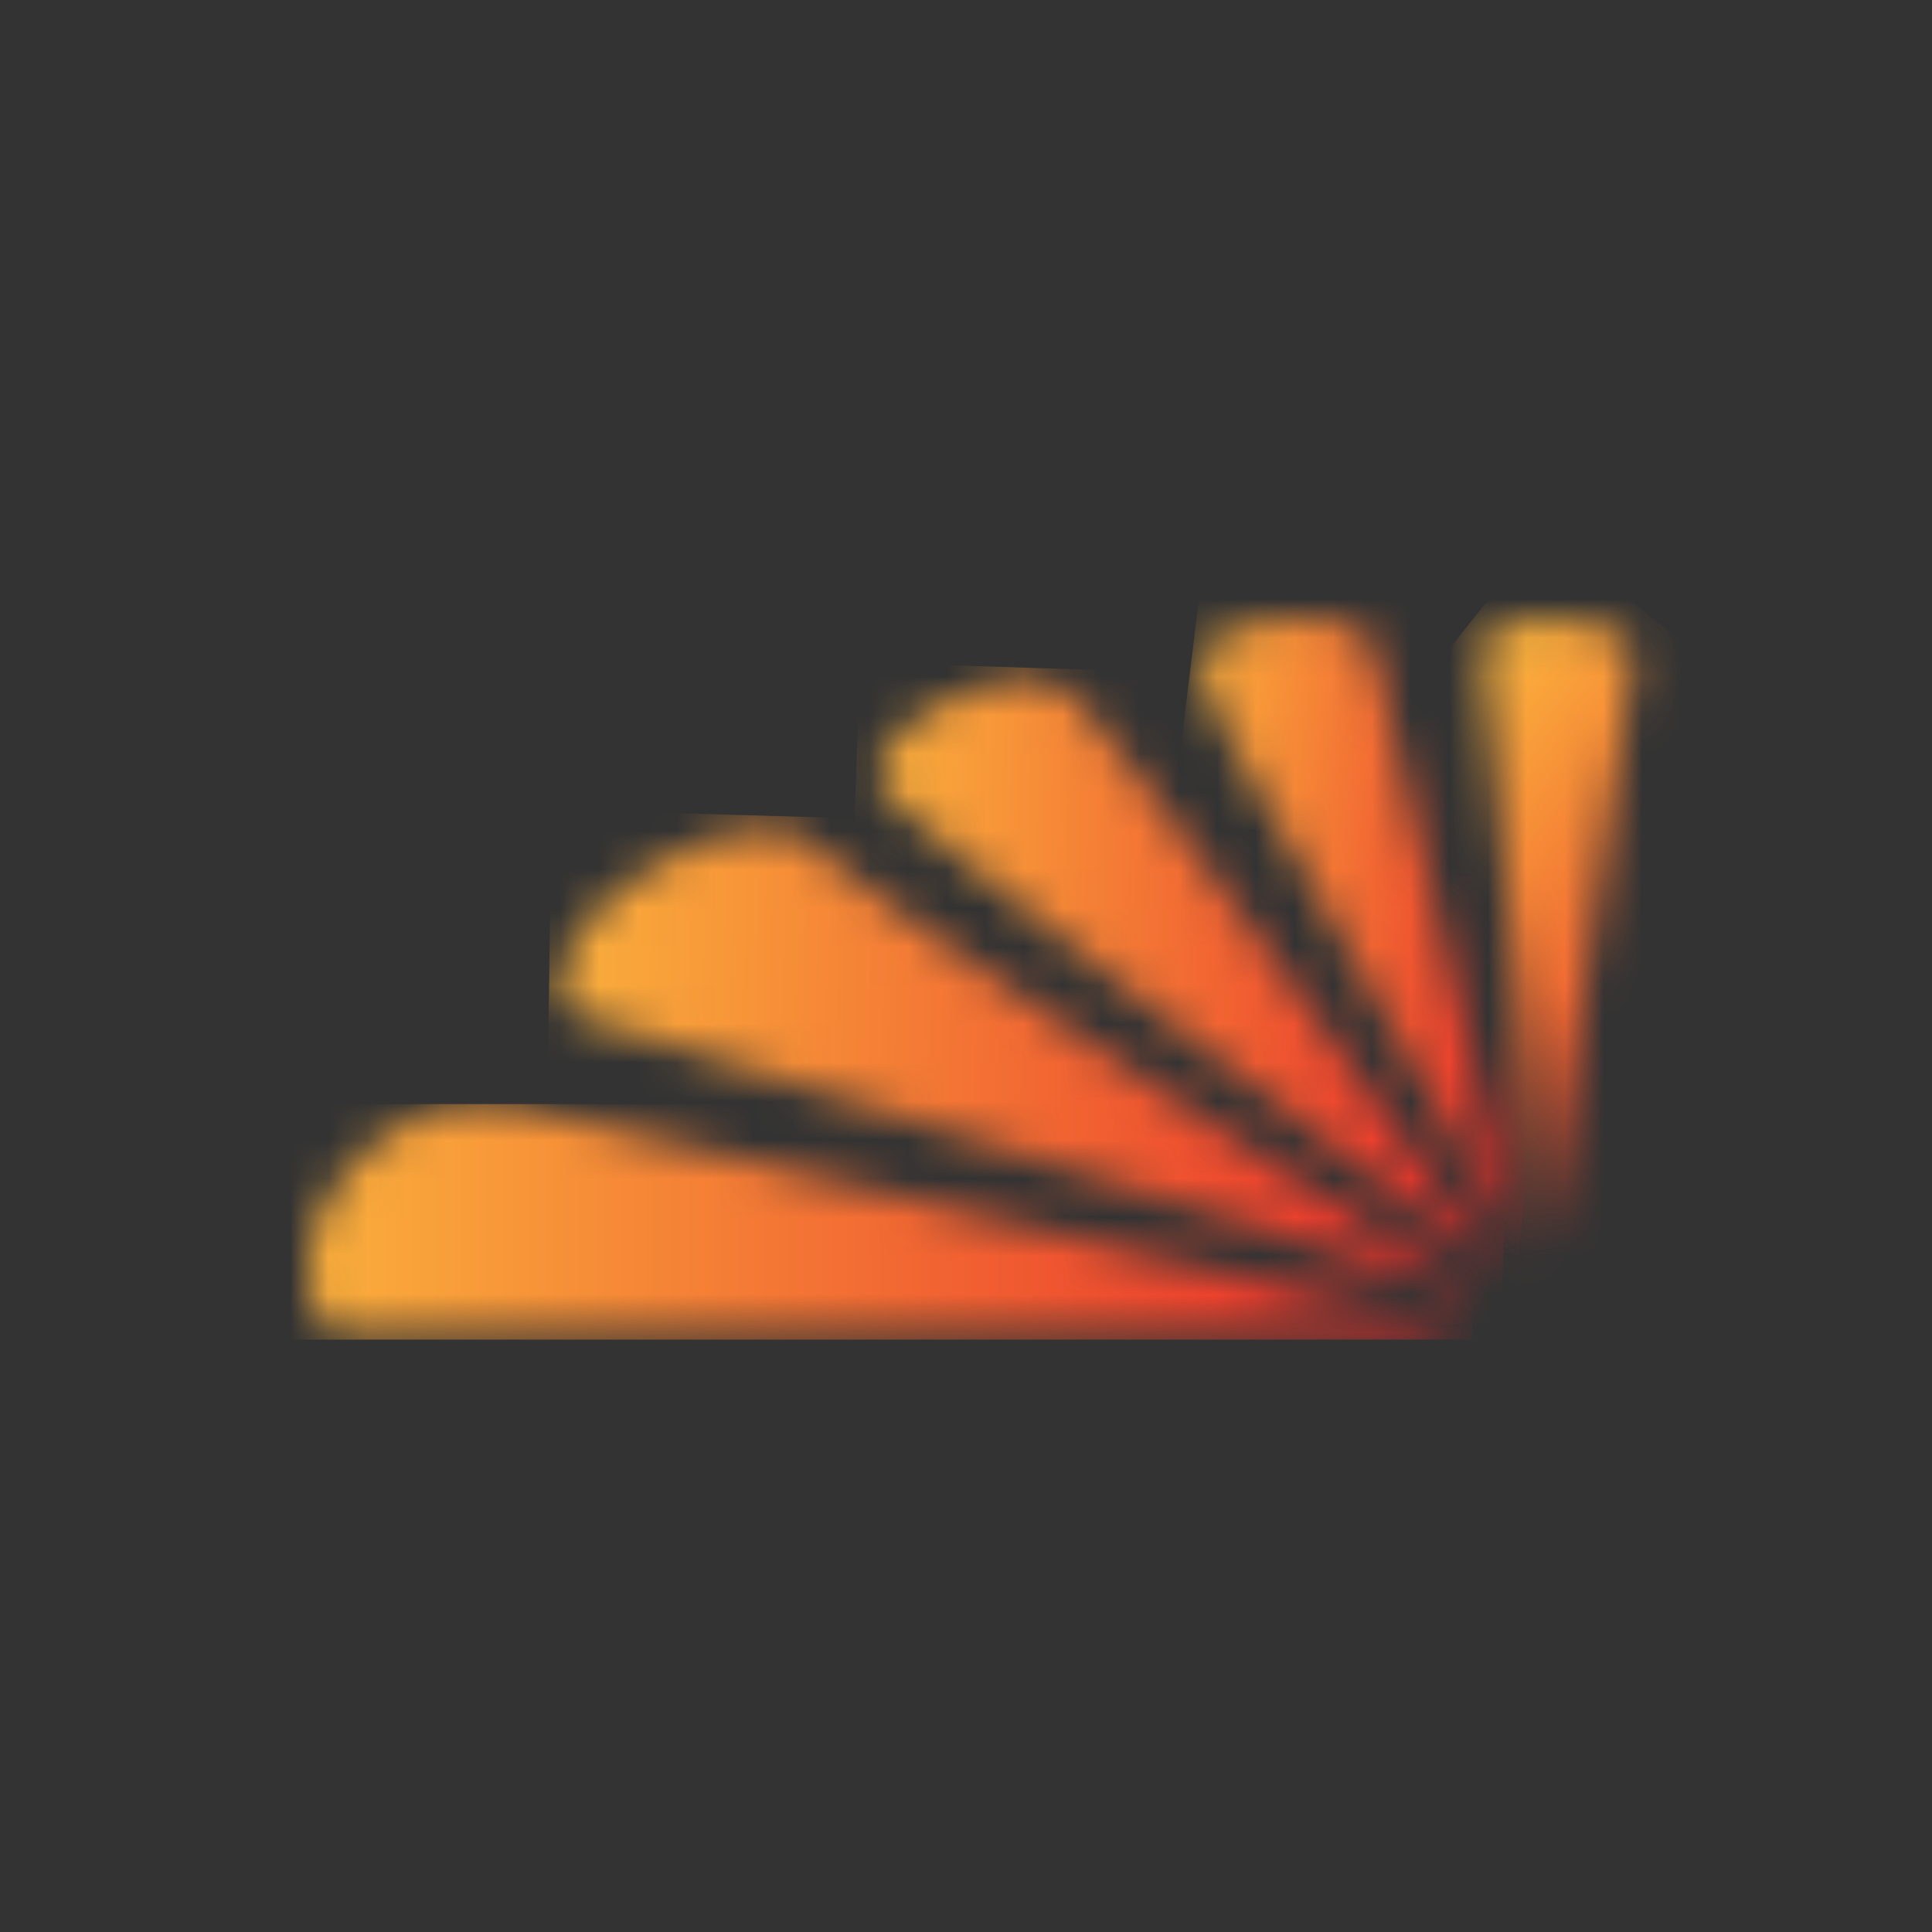
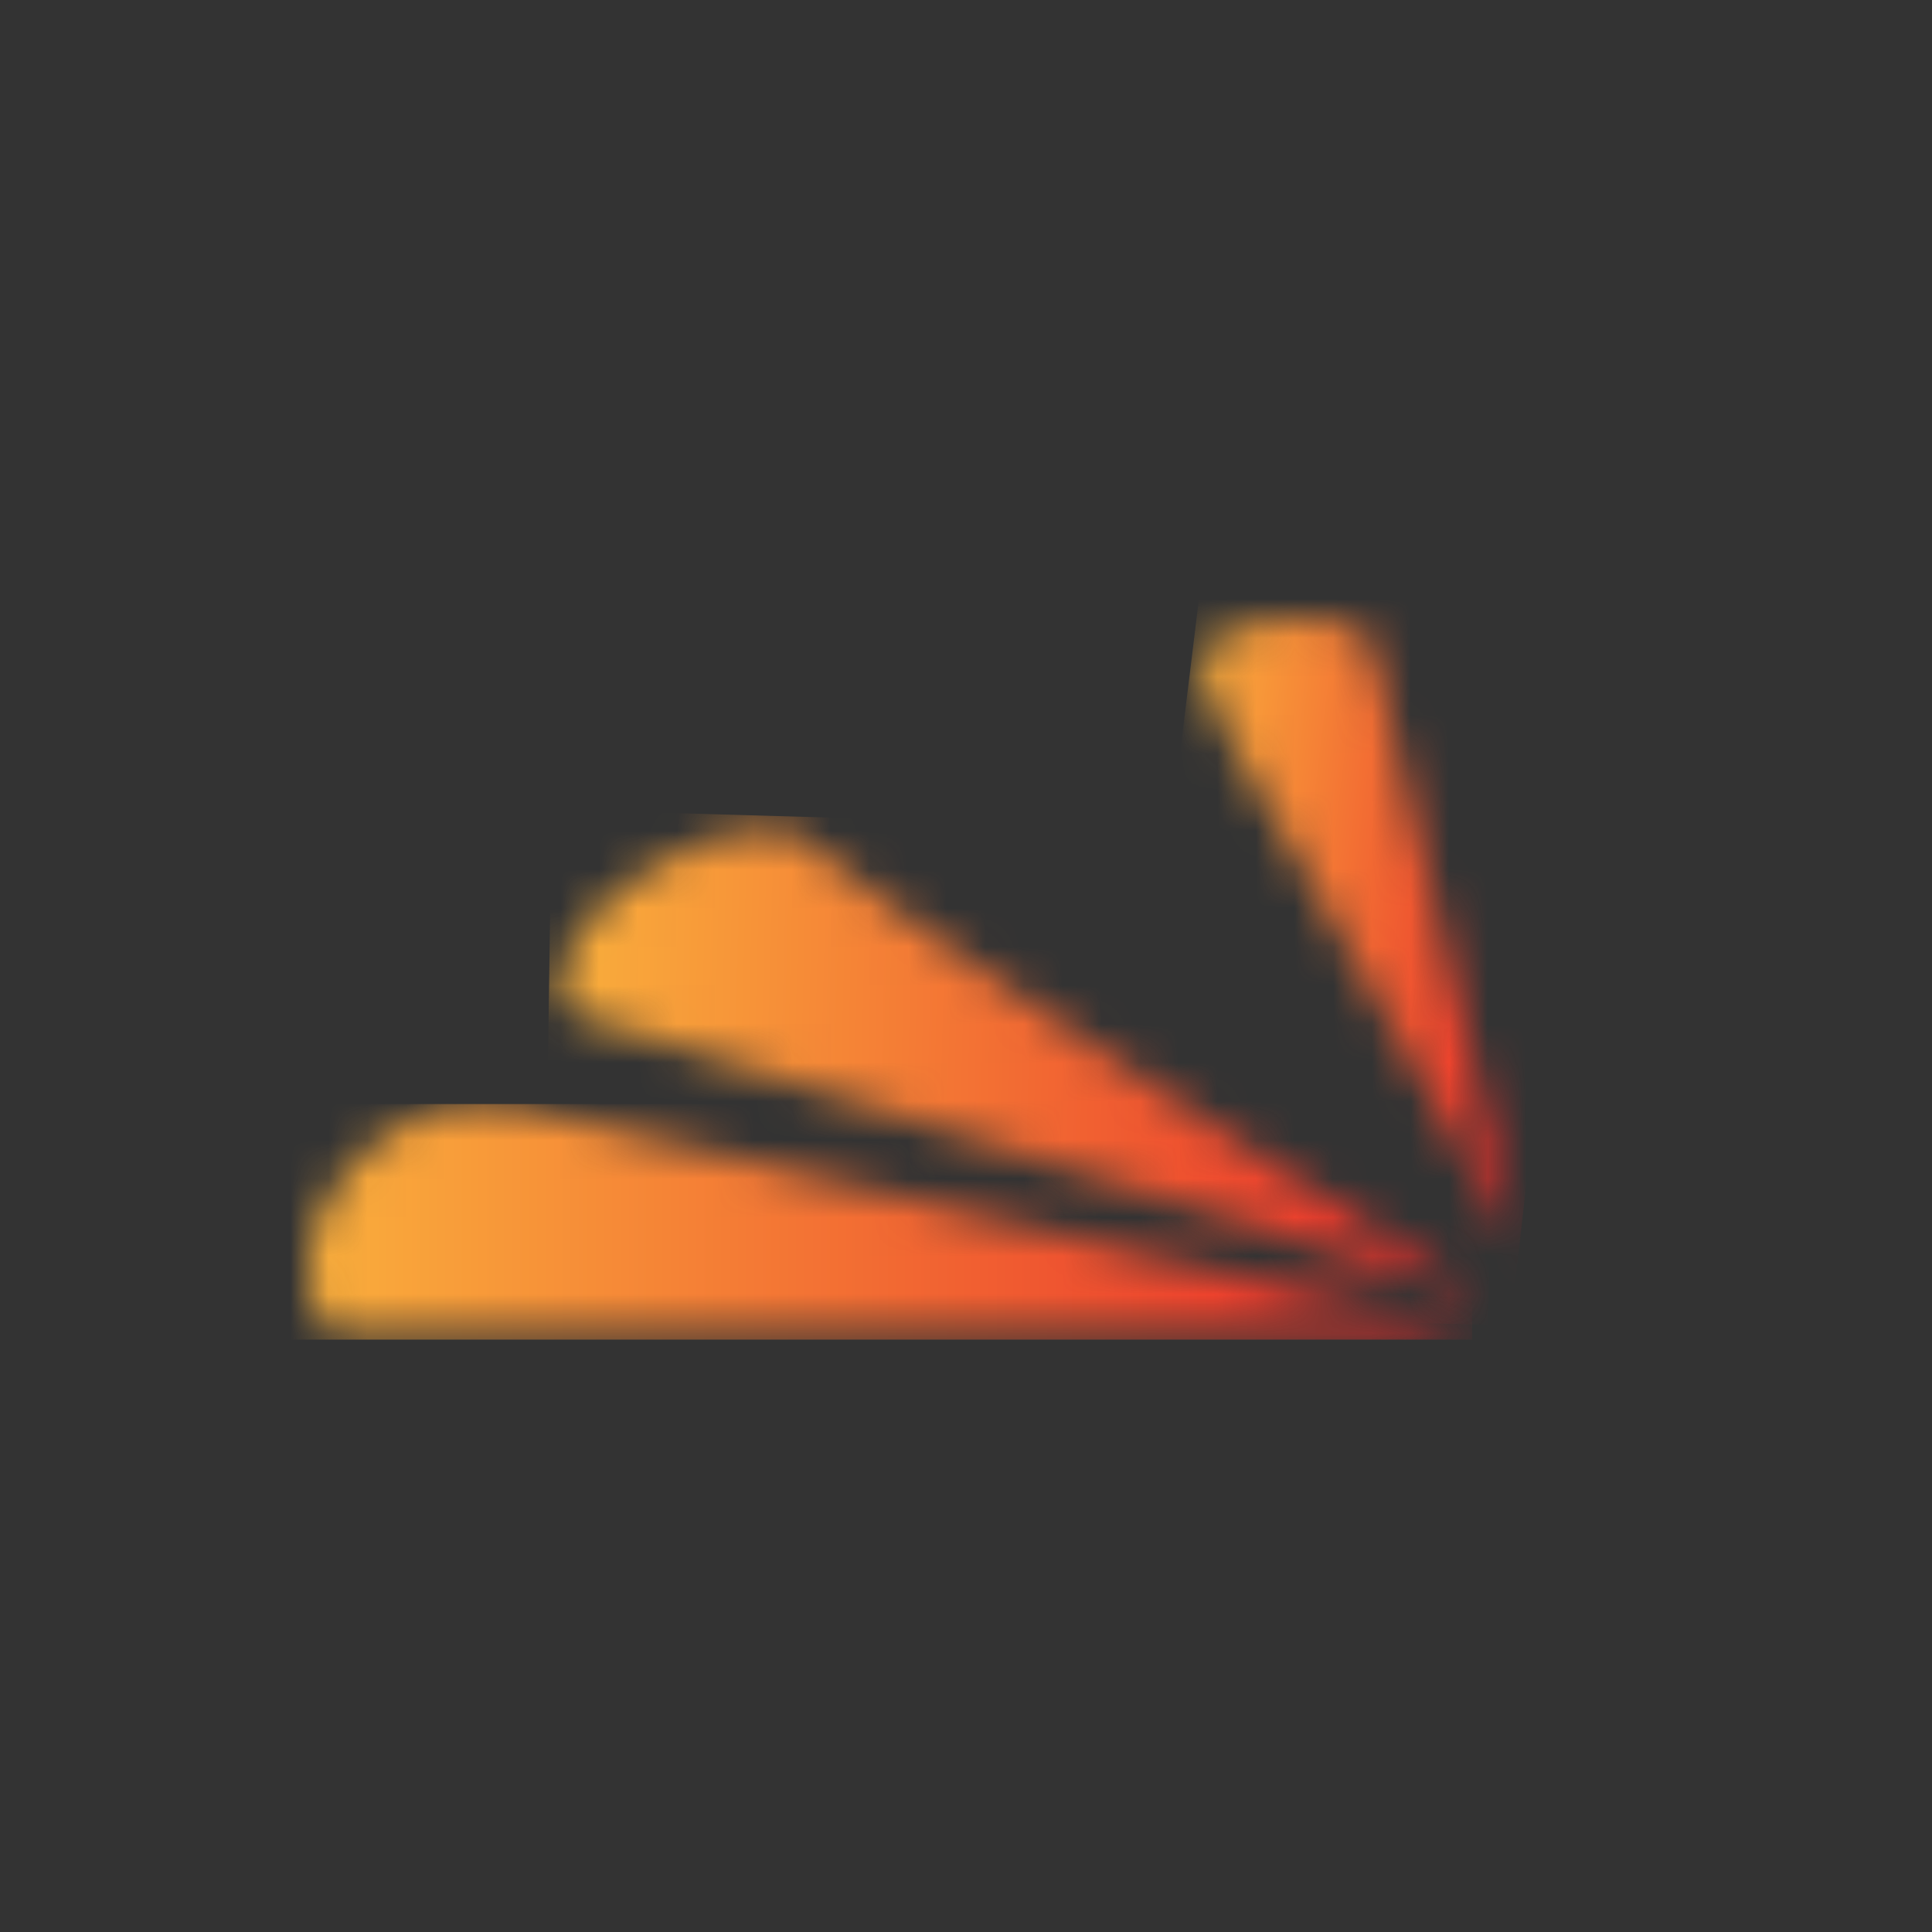
<svg xmlns="http://www.w3.org/2000/svg" width="50" height="50" fill="none">
  <rect width="100%" height="100%" fill="#333333" stroke="none" />
-   <path fill="#fff" d="M36.413 34.483l-.18-.18.18.18z" />
+   <path fill="#fff" d="M36.413 34.483l-.18-.18.18.18" />
  <mask style="mask-type:alpha" id="a" width="25" height="13" x="14" y="21" maskUnits="userSpaceOnUse">
    <path fill="#fff" d="M14.554 25.773c0 .533 1.063.712 1.063.712l22.75 7.11s-13.507-8.53-17.595-11.907a2.232 2.232 0 00-1.067-.179c-1.954 0-5.51 2.31-5.151 4.264z" />
  </mask>
  <g mask="url(#a)">
    <path fill="url(#paint0_linear_1429_280)" d="M14.274 20.953l24.588.702-.357 12.634-24.409-.702.178-12.634z" />
  </g>
  <mask style="mask-type:alpha" id="b" width="5" height="17" x="38" y="16" maskUnits="userSpaceOnUse">
-     <path fill="#fff" d="M38.367 16.888l1.6 15.64s1.776-11.731 2.31-15.461c.179-.713-1.243-1.067-2.31-1.067-.887 0-1.779.354-1.6.888z" />
-   </mask>
+     </mask>
  <g mask="url(#b)">
    <path fill="url(#paint1_linear_1429_280)" d="M39.939 13.714l10.734 8.671-9.84 12.284L30.1 26.18l9.84-12.465z" />
  </g>
  <mask style="mask-type:alpha" id="c" width="9" height="17" x="31" y="16" maskUnits="userSpaceOnUse">
    <path fill="#fff" d="M31.082 17.067c-.18.354.709 1.776.888 2.309 3.021 5.51 7.284 12.973 7.284 12.973s-2.842-12.44-3.73-15.621c-.179-.534-.887-.713-1.779-.713-1.242 0-2.488.355-2.667 1.067" />
  </mask>
  <g mask="url(#c)">
    <path fill="url(#paint2_linear_1429_280)" d="M31.107 14.857l10.04 1.257-1.972 17.413-10.22-1.078 2.152-17.592z" />
  </g>
  <mask style="mask-type:alpha" id="d" width="31" height="7" x="8" y="28" maskUnits="userSpaceOnUse">
    <path fill="#fff" d="M8.153 33.913a.762.762 0 00.713.533h29.147s-18.67-4.442-24.884-5.864h-.533c-2.13-.179-5.335 2.31-4.443 5.334" />
  </mask>
  <g mask="url(#d)">
    <path fill="url(#paint3_linear_1429_280)" d="M38.1 28.573H7.238v6.096H38.1v-6.096z" />
  </g>
  <mask style="mask-type:alpha" id="e" width="17" height="16" x="22" y="17" maskUnits="userSpaceOnUse">
    <path fill="#fff" d="M22.905 20.443c.71 1.066 15.816 12.44 15.816 12.44s-7.818-11.195-10.84-14.75a2.004 2.004 0 00-1.42-.54c-1.955.175-4.268 1.775-3.556 2.842" />
  </mask>
  <g mask="url(#e)">
-     <path fill="url(#paint4_linear_1429_280)" d="M22.252 17.143l16.99.54-.357 15.843-17.17-.36.537-16.023z" />
-   </g>
+     </g>
  <defs>
    <linearGradient id="paint0_linear_1429_280" x1="14.595" x2="38.641" y1="27.306" y2="27.934" gradientUnits="userSpaceOnUse">
      <stop stop-color="#FAAF3C" />
      <stop offset="1" stop-color="#EA2429" />
    </linearGradient>
    <linearGradient id="paint1_linear_1429_280" x1="36.079" x2="46.403" y1="20.814" y2="29.017" gradientUnits="userSpaceOnUse">
      <stop stop-color="#FAAF3C" />
      <stop offset="1" stop-color="#EA2429" />
    </linearGradient>
    <linearGradient id="paint2_linear_1429_280" x1="30.168" x2="40.161" y1="23.674" y2="24.896" gradientUnits="userSpaceOnUse">
      <stop stop-color="#FAAF3C" />
      <stop offset="1" stop-color="#EA2429" />
    </linearGradient>
    <linearGradient id="paint3_linear_1429_280" x1="7.952" x2="38.018" y1="31.574" y2="31.574" gradientUnits="userSpaceOnUse">
      <stop stop-color="#FAAF3C" />
      <stop offset="1" stop-color="#EA2429" />
    </linearGradient>
    <linearGradient id="paint4_linear_1429_280" x1="22.67" x2="39.044" y1="25.137" y2="25.611" gradientUnits="userSpaceOnUse">
      <stop stop-color="#FAAF3C" />
      <stop offset="1" stop-color="#EA2429" />
    </linearGradient>
  </defs>
</svg>